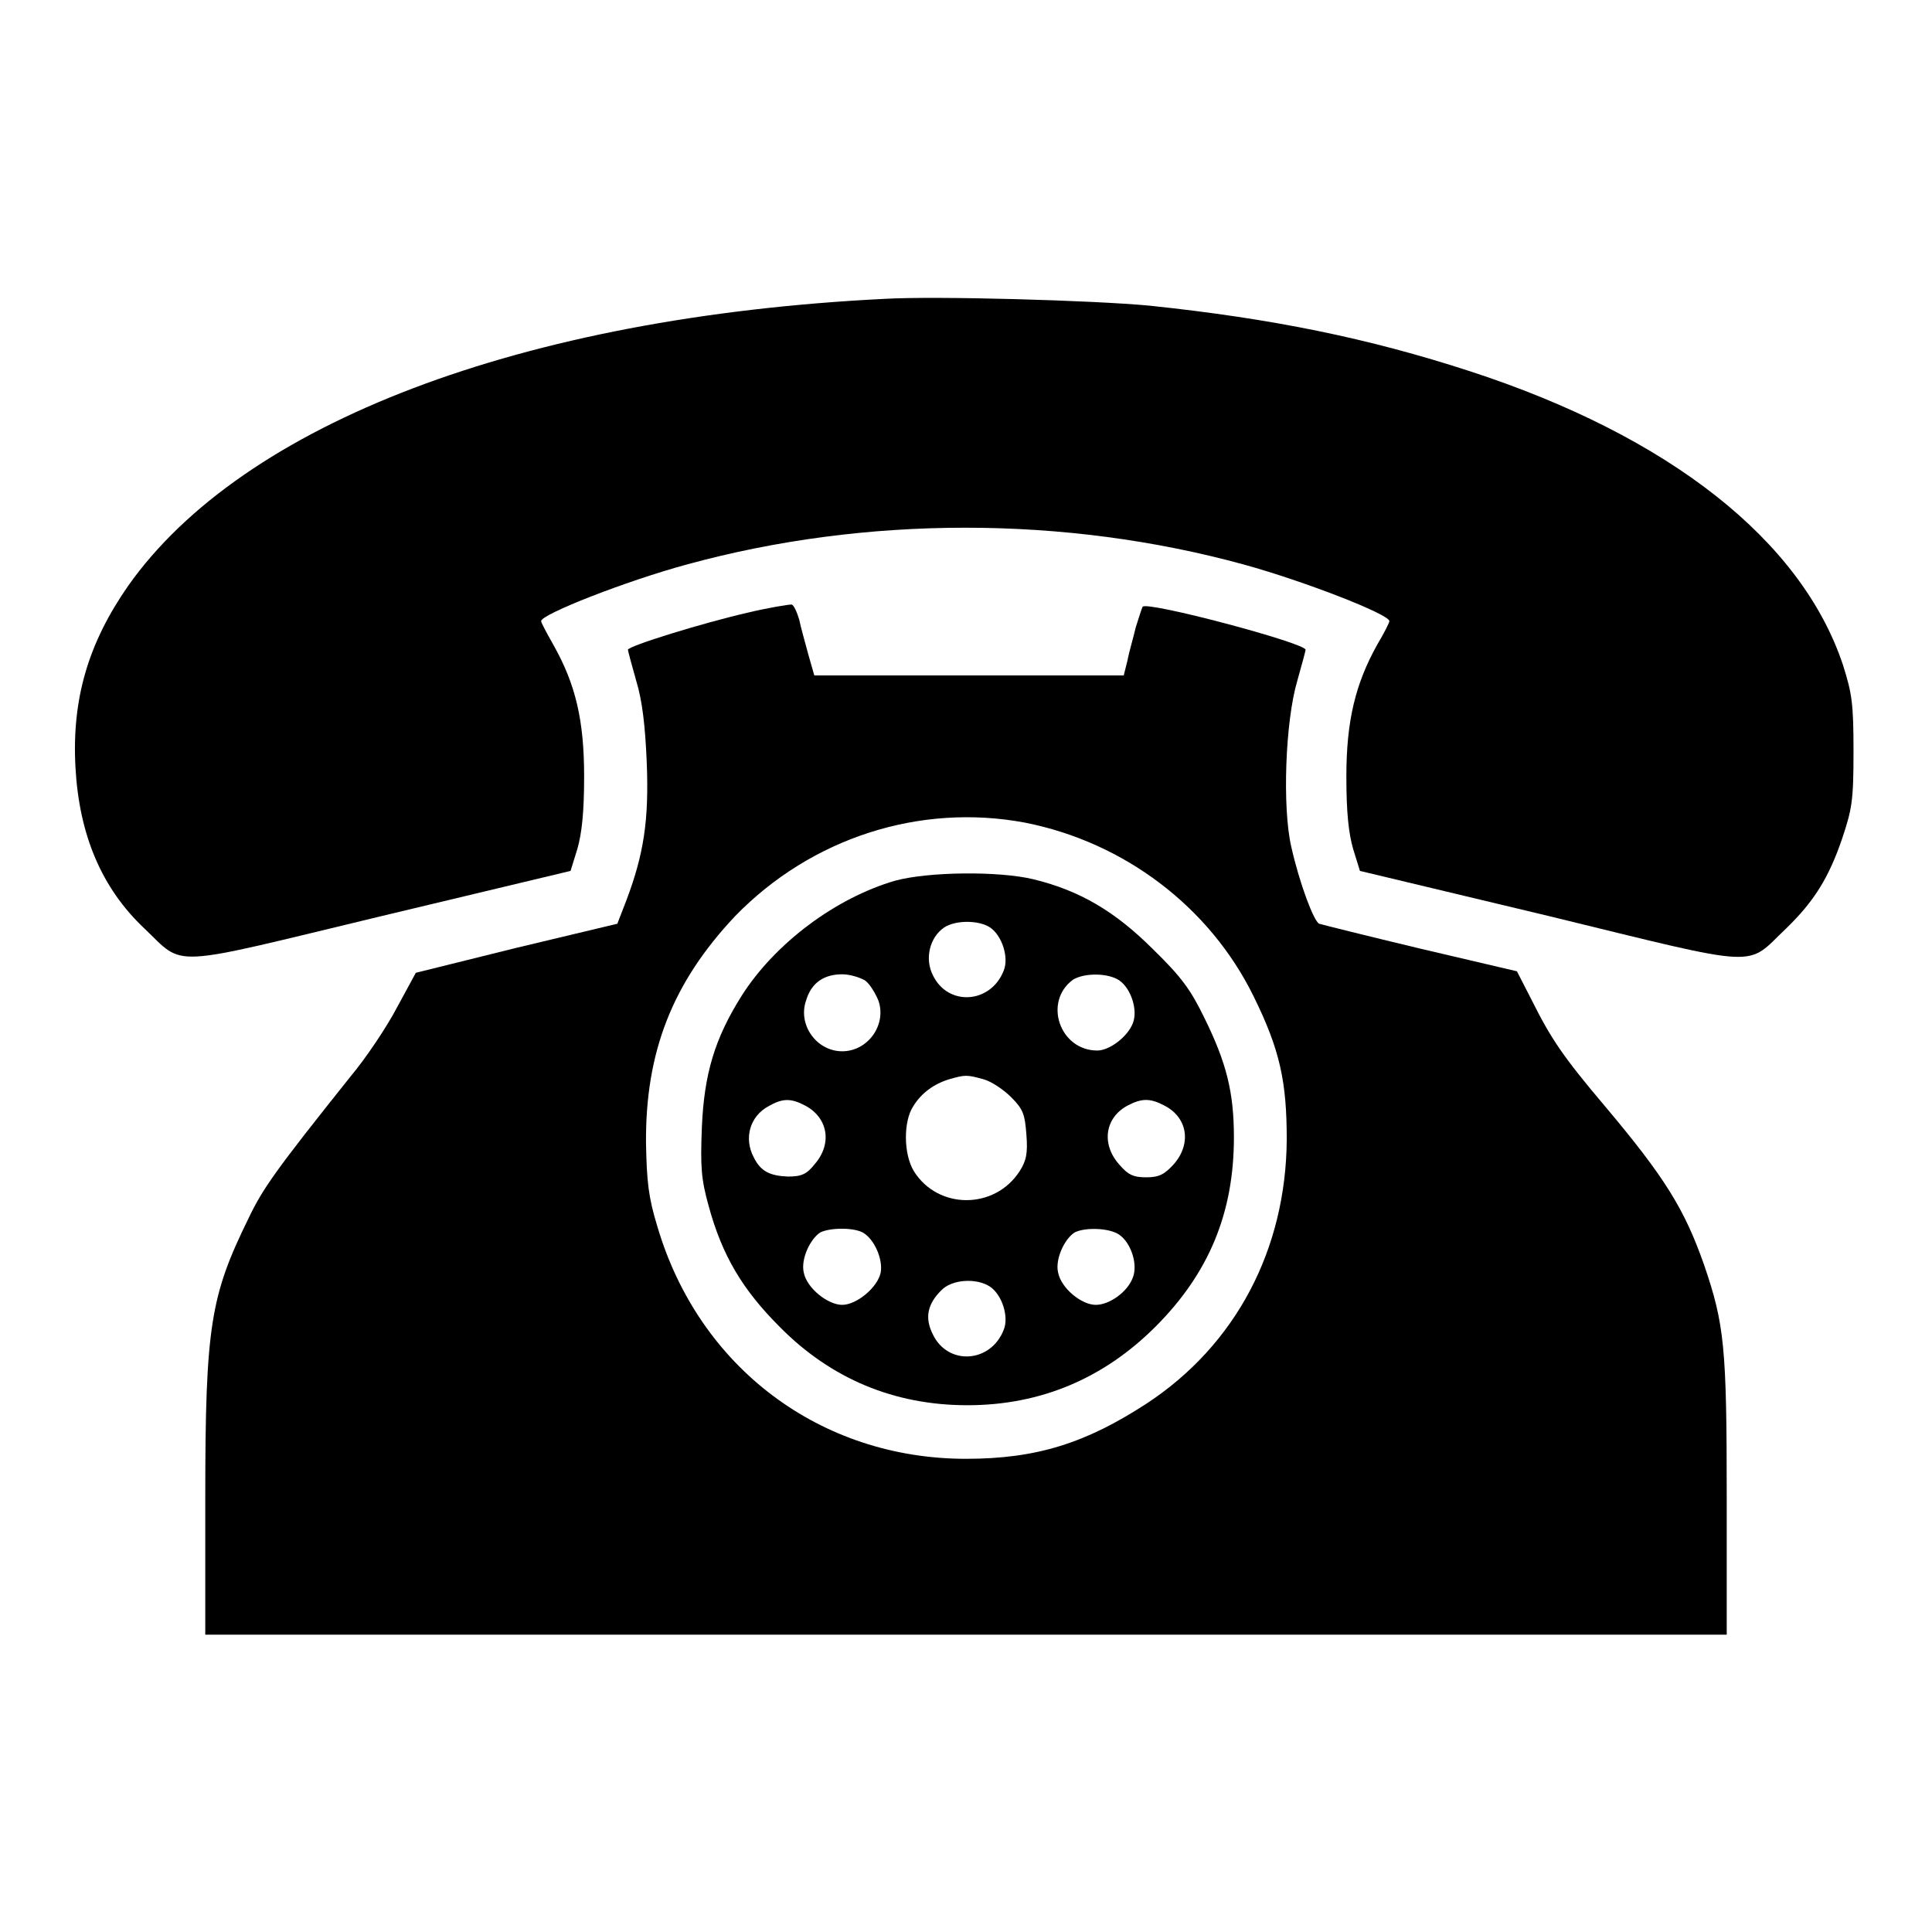
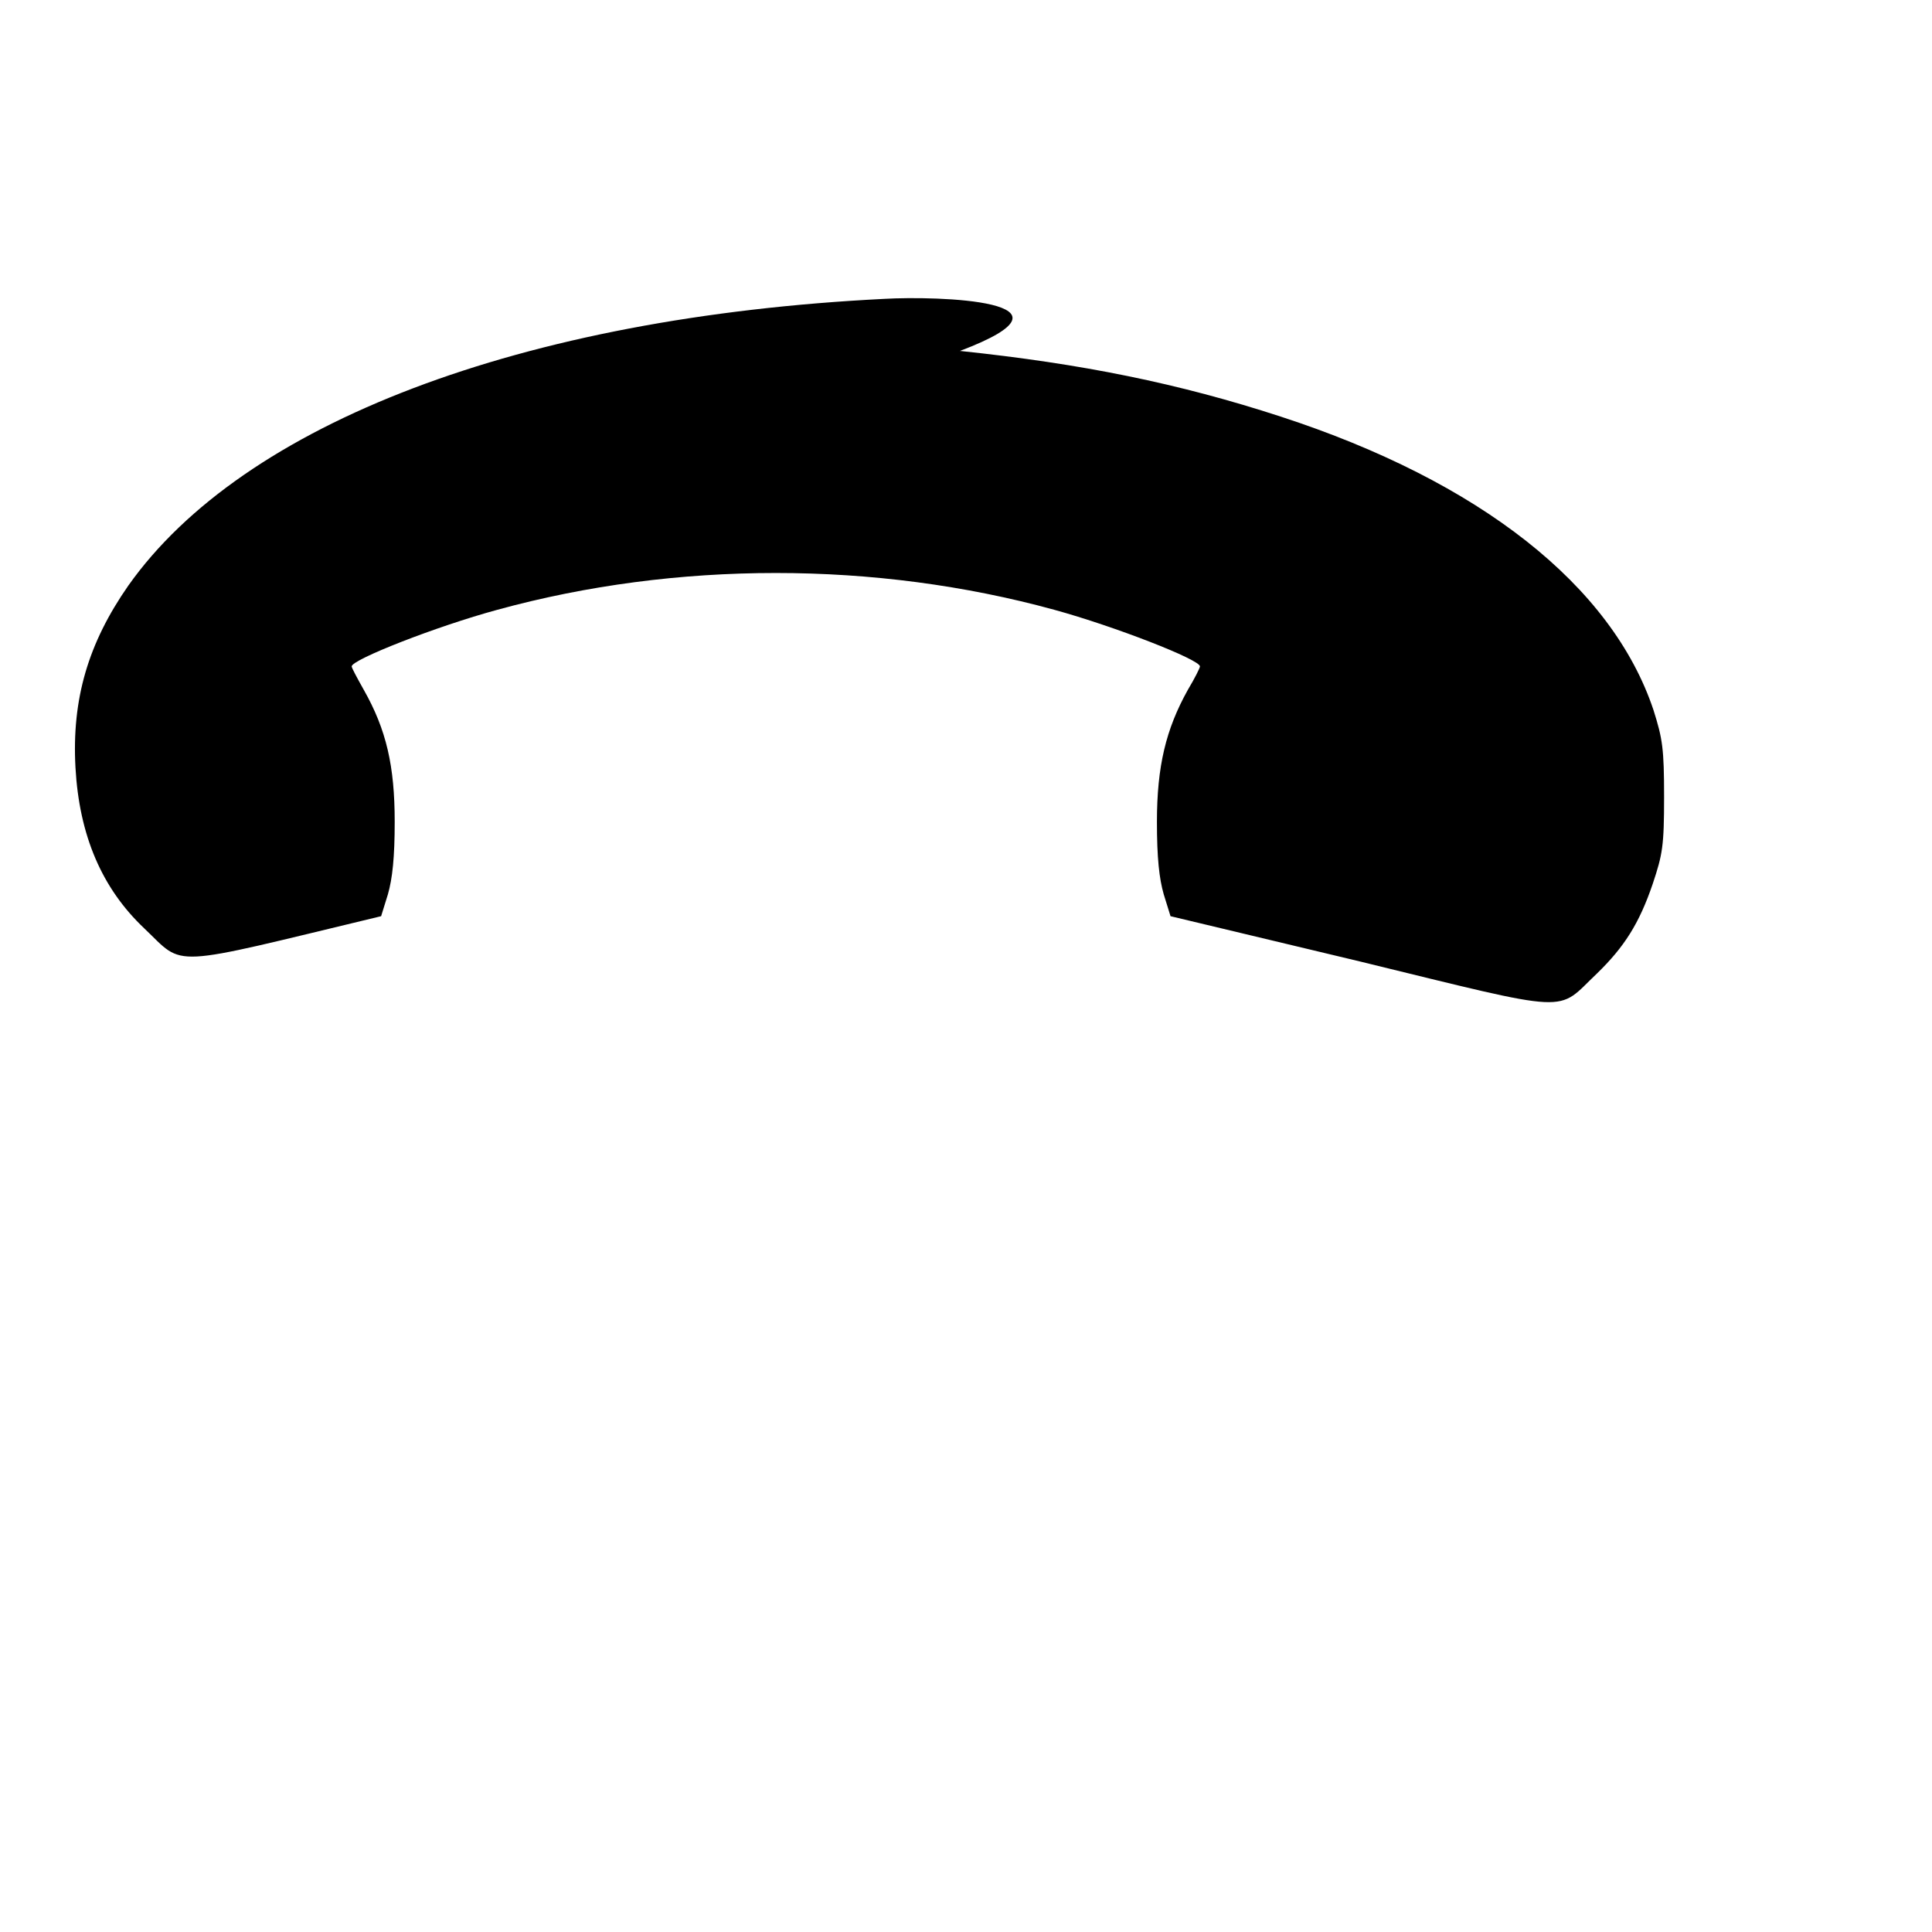
<svg xmlns="http://www.w3.org/2000/svg" version="1.1" x="0px" y="0px" viewBox="0 0 256 256" enable-background="new 0 0 256 256" xml:space="preserve">
  <g>
    <g>
      <g>
-         <path fill="#000000" d="M117.2,39.6C69.1,42,32.2,56.1,17,77.6c-5.3,7.6-7.5,15-7,24.1c0.5,9,3.5,16,9.1,21.3c5.5,5.2,2.7,5.3,31.4-1.6l25.1-6l0.9-2.9c0.6-2.1,0.9-4.9,0.9-9.6c0-7.4-1.1-12.2-4.1-17.5c-0.9-1.6-1.6-2.9-1.6-3.1c0-0.9,11.2-5.3,19.3-7.5c23.7-6.5,50.1-6.5,73.8,0c8,2.2,19.3,6.6,19.3,7.5c0,0.2-0.7,1.6-1.6,3.1c-2.9,5.2-4.1,10.1-4.1,17.5c0,4.8,0.3,7.5,0.9,9.6l0.9,2.9l25.1,6c28.7,7,25.9,6.8,31.4,1.6c3.6-3.5,5.6-6.6,7.4-11.9c1.3-3.9,1.5-5,1.5-11.5c0-6.4-0.2-7.7-1.4-11.5c-5.5-16.5-23-30.3-49.4-38.9c-13.5-4.4-26.3-7-42.5-8.7C144.9,39.8,124.1,39.2,117.2,39.6z" />
-         <path fill="#000000" d="M99,81.2c-5.7,1.3-15.8,4.4-15.8,4.9c0,0.1,0.5,2,1.1,4.1c0.8,2.6,1.2,6,1.4,10.9c0.3,7.6-0.4,12.1-2.7,18.2l-1.2,3.1l-13.4,3.2l-13.3,3.3l-2.5,4.6c-1.3,2.5-4.1,6.7-6.2,9.2c-9.9,12.4-11.6,14.8-13.5,18.8c-5,10.2-5.7,14.2-5.7,36.9v18.2h100.8h100.8v-18.2c0-19.9-0.3-22.9-3-30.8c-2.6-7.4-5.2-11.6-13.2-21.1c-5.5-6.5-7.1-8.9-9.6-13.9l-2-3.9l-12.8-3c-7.1-1.7-13.1-3.2-13.4-3.3c-0.7-0.3-2.6-5.3-3.7-10.2c-1.2-5.2-0.8-16.6,0.8-22c0.6-2.1,1.1-4,1.1-4.1c0-0.9-21.1-6.5-21.6-5.7c-0.1,0.2-0.5,1.4-0.9,2.7c-0.3,1.3-0.9,3.3-1.1,4.4l-0.5,2h-20.5h-20.5l-0.8-2.8c-0.4-1.5-1-3.6-1.2-4.6c-0.3-1-0.7-1.9-1-2C104.5,80.1,101.9,80.5,99,81.2z M135.8,109c13.2,2.6,24.5,11.2,30.3,23c3.5,7.1,4.4,11.3,4.4,19c-0.1,14.5-6.7,27.2-18.6,35c-8,5.2-14.5,7.3-23.9,7.3c-19.3,0-35.4-12.1-40.9-30.8c-1.2-3.9-1.4-6-1.5-11c-0.1-12.1,3.5-21.3,11.8-30.1C107.5,111,121.9,106.4,135.8,109z" />
-         <path fill="#000000" d="M118.6,116.7c-7.9,2.3-15.9,8.3-20.3,15.2c-3.6,5.7-5,10.4-5.3,17.5c-0.2,5.2-0.1,6.8,0.9,10.4c1.8,6.6,4.5,11.1,9.4,16c6.8,6.9,15.2,10.4,24.9,10.4c9.6,0,18-3.5,24.9-10.4c7.1-7.1,10.4-15.1,10.4-25.1c0-6-1-9.9-3.9-15.8c-1.8-3.7-3-5.4-6.8-9.1c-5-5-9.7-7.8-15.9-9.3C132.3,115.4,123,115.5,118.6,116.7z M131.2,122.9c1.6,1.1,2.5,4,1.8,5.7c-1.7,4.4-7.4,4.8-9.4,0.6c-1.1-2.2-0.4-5,1.5-6.3C126.6,121.9,129.7,121.9,131.2,122.9z M114.6,129.9c0.6,0.4,1.4,1.7,1.8,2.7c1.1,3.2-1.4,6.7-4.8,6.7s-5.9-3.5-4.8-6.7c0.7-2.4,2.4-3.5,4.8-3.5C112.6,129.1,113.9,129.5,114.6,129.9z M148.3,129.9c1.6,1.1,2.5,4,1.8,5.7c-0.7,1.8-3.1,3.6-4.7,3.6c-5,0-7.2-6.5-3.2-9.4C143.7,128.9,146.8,128.9,148.3,129.9z M130.3,143c1.1,0.3,2.7,1.4,3.7,2.4c1.6,1.6,1.8,2.3,2,4.9c0.2,2.5,0,3.5-0.9,4.9c-3.3,5.1-10.8,5.1-14,0c-1.4-2.3-1.4-6.6-0.1-8.6c1.1-1.8,2.8-3,4.8-3.6C127.9,142.4,128.1,142.4,130.3,143z M106.7,146.5c3,1.6,3.6,5,1.3,7.7c-1.1,1.4-1.8,1.7-3.6,1.7c-2.4-0.1-3.6-0.7-4.5-2.5c-1.4-2.6-0.5-5.5,1.9-6.8C103.7,145.5,104.8,145.5,106.7,146.5z M154.3,146.5c3.1,1.6,3.6,5.1,1.2,7.8c-1.2,1.3-1.9,1.7-3.6,1.7c-1.7,0-2.4-0.3-3.6-1.7c-2.4-2.7-1.9-6.2,1.1-7.8C151.3,145.5,152.4,145.5,154.3,146.5z M114.3,163.3c1.6,0.9,2.7,3.6,2.4,5.3c-0.4,2-3.2,4.3-5.1,4.3s-4.7-2.2-5.1-4.3c-0.4-1.7,0.8-4.4,2.2-5.3C109.9,162.7,112.9,162.6,114.3,163.3z M148.3,163.6c1.6,1.1,2.5,4,1.8,5.7c-0.7,1.9-3.1,3.6-4.9,3.6c-1.9,0-4.6-2.2-5-4.3c-0.4-1.7,0.8-4.4,2.2-5.3C143.8,162.6,147,162.7,148.3,163.6z M131.2,170.5c1.6,1.1,2.5,4,1.8,5.7c-1.7,4.4-7.4,4.8-9.4,0.6c-1.1-2.2-0.7-4,1.1-5.8C126.1,169.5,129.4,169.3,131.2,170.5z" />
+         <path fill="#000000" d="M117.2,39.6C69.1,42,32.2,56.1,17,77.6c-5.3,7.6-7.5,15-7,24.1c0.5,9,3.5,16,9.1,21.3c5.5,5.2,2.7,5.3,31.4-1.6l0.9-2.9c0.6-2.1,0.9-4.9,0.9-9.6c0-7.4-1.1-12.2-4.1-17.5c-0.9-1.6-1.6-2.9-1.6-3.1c0-0.9,11.2-5.3,19.3-7.5c23.7-6.5,50.1-6.5,73.8,0c8,2.2,19.3,6.6,19.3,7.5c0,0.2-0.7,1.6-1.6,3.1c-2.9,5.2-4.1,10.1-4.1,17.5c0,4.8,0.3,7.5,0.9,9.6l0.9,2.9l25.1,6c28.7,7,25.9,6.8,31.4,1.6c3.6-3.5,5.6-6.6,7.4-11.9c1.3-3.9,1.5-5,1.5-11.5c0-6.4-0.2-7.7-1.4-11.5c-5.5-16.5-23-30.3-49.4-38.9c-13.5-4.4-26.3-7-42.5-8.7C144.9,39.8,124.1,39.2,117.2,39.6z" />
      </g>
    </g>
  </g>
</svg>